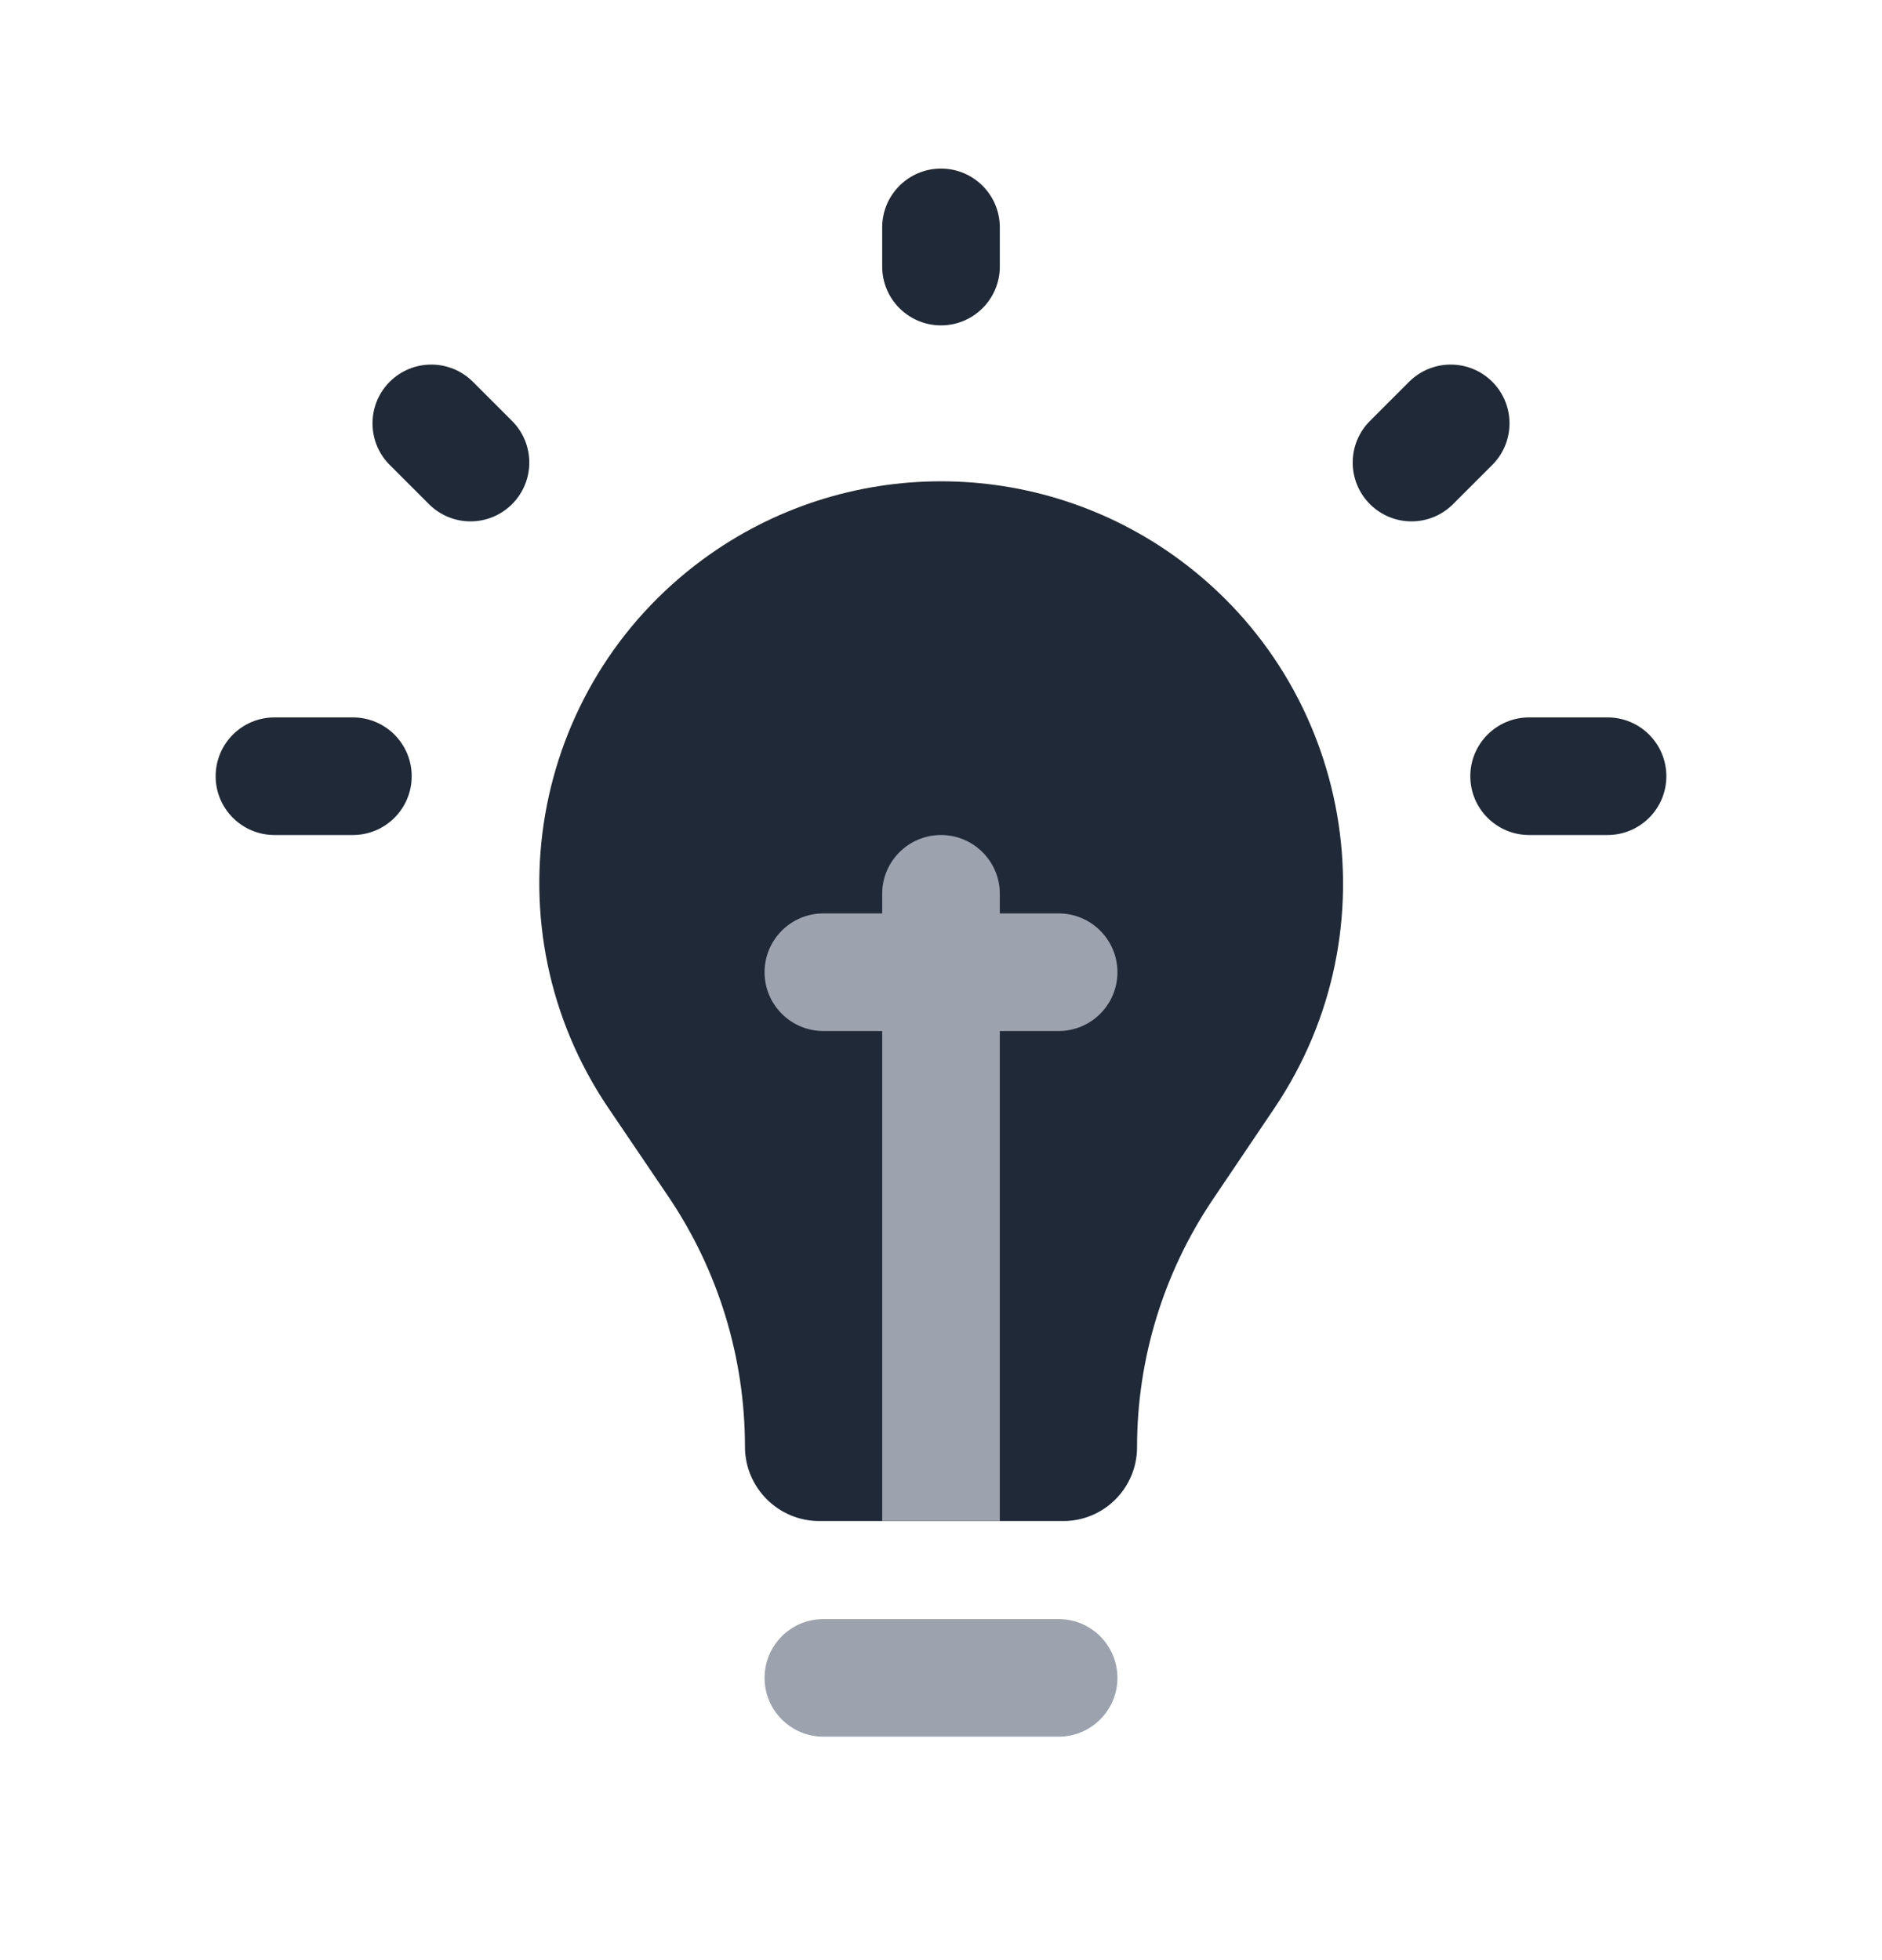
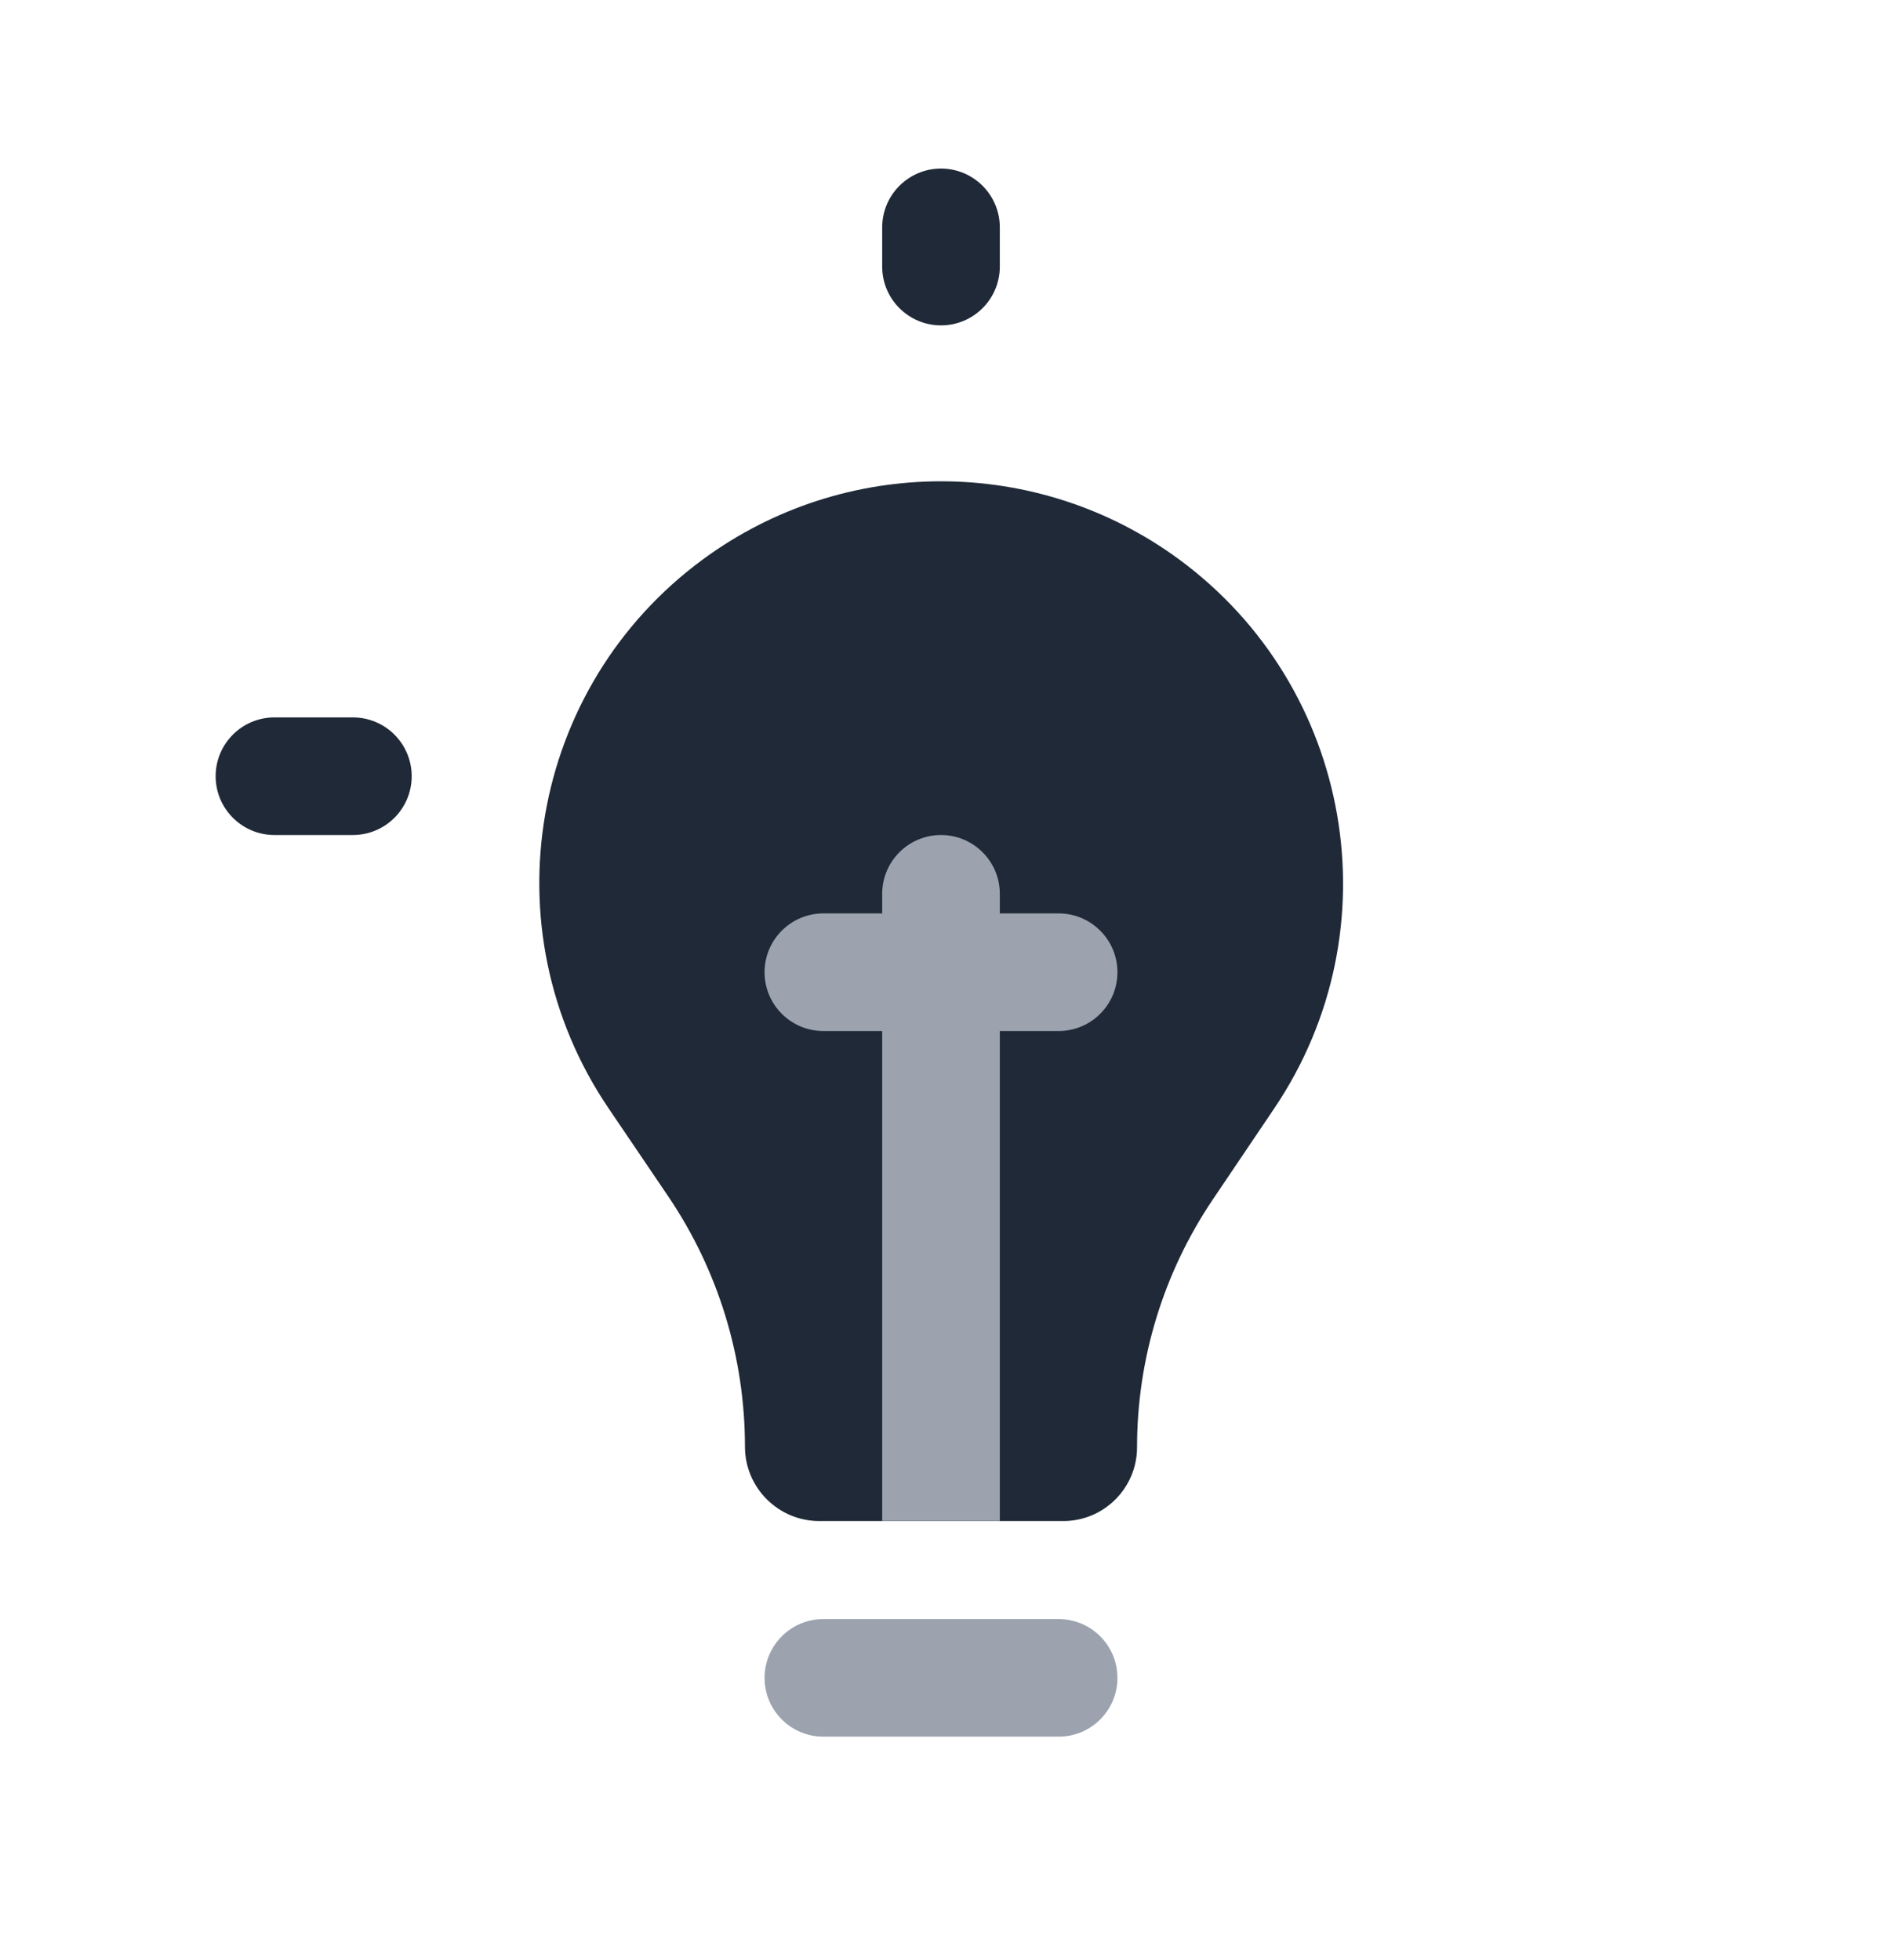
<svg xmlns="http://www.w3.org/2000/svg" width="24" height="25" viewBox="0 0 24 25" fill="none">
  <path d="M16.253 14.132L15.464 15.302C14.836 16.235 14.5 17.334 14.5 18.458C14.5 18.978 14.079 19.4 13.559 19.4H10.449C9.925 19.4 9.5 18.975 9.5 18.451C9.5 17.314 9.16 16.203 8.523 15.261L7.757 14.13C6.217 11.852 6.749 8.765 8.963 7.135C10.77 5.806 13.232 5.807 15.038 7.136C17.251 8.766 17.788 11.852 16.253 14.132Z" fill="#1F2937" />
-   <path fill-rule="evenodd" clip-rule="evenodd" d="M12 10.65C12.414 10.65 12.75 10.986 12.75 11.4V19.4H11.25V11.4C11.25 10.986 11.586 10.65 12 10.65Z" fill="#9CA3AF" />
+   <path fill-rule="evenodd" clip-rule="evenodd" d="M12 10.65C12.414 10.65 12.75 10.986 12.75 11.4V19.4H11.25V11.4C11.25 10.986 11.586 10.65 12 10.65" fill="#9CA3AF" />
  <path fill-rule="evenodd" clip-rule="evenodd" d="M9.75 12.4C9.75 11.986 10.086 11.65 10.5 11.65H13.5C13.914 11.65 14.25 11.986 14.25 12.4C14.25 12.814 13.914 13.15 13.5 13.15H10.5C10.086 13.15 9.75 12.814 9.75 12.4Z" fill="#9CA3AF" />
  <path fill-rule="evenodd" clip-rule="evenodd" d="M9.75 21.4C9.75 20.986 10.086 20.65 10.5 20.65H13.5C13.914 20.65 14.25 20.986 14.25 21.4C14.25 21.814 13.914 22.15 13.5 22.15H10.5C10.086 22.15 9.75 21.814 9.75 21.4Z" fill="#9CA3AF" />
-   <path fill-rule="evenodd" clip-rule="evenodd" d="M18.75 9.9C18.75 9.486 19.086 9.15 19.5 9.15H20.5C20.914 9.15 21.25 9.486 21.25 9.9C21.25 10.314 20.914 10.65 20.5 10.65H19.5C19.086 10.65 18.75 10.314 18.75 9.9Z" fill="#1F2937" />
  <path fill-rule="evenodd" clip-rule="evenodd" d="M2.75 9.9C2.75 9.486 3.086 9.15 3.5 9.15H4.5C4.914 9.15 5.25 9.486 5.25 9.9C5.25 10.314 4.914 10.65 4.5 10.65H3.5C3.086 10.65 2.75 10.314 2.75 9.9Z" fill="#1F2937" />
  <path fill-rule="evenodd" clip-rule="evenodd" d="M12 2.15C12.414 2.15 12.75 2.486 12.75 2.9V3.4C12.75 3.814 12.414 4.15 12 4.15C11.586 4.15 11.25 3.814 11.25 3.4V2.9C11.25 2.486 11.586 2.15 12 2.15Z" fill="#1F2937" />
-   <path fill-rule="evenodd" clip-rule="evenodd" d="M4.97 4.869C5.263 4.577 5.737 4.577 6.03 4.869L6.53 5.369C6.823 5.662 6.823 6.137 6.53 6.43C6.237 6.723 5.763 6.723 5.47 6.43L4.97 5.93C4.677 5.637 4.677 5.162 4.97 4.869Z" fill="#1F2937" />
-   <path fill-rule="evenodd" clip-rule="evenodd" d="M19.03 4.869C19.323 5.162 19.323 5.637 19.03 5.93L18.53 6.43C18.237 6.723 17.763 6.723 17.47 6.43C17.177 6.137 17.177 5.662 17.47 5.369L17.97 4.869C18.263 4.577 18.737 4.577 19.03 4.869Z" fill="#1F2937" />
</svg>